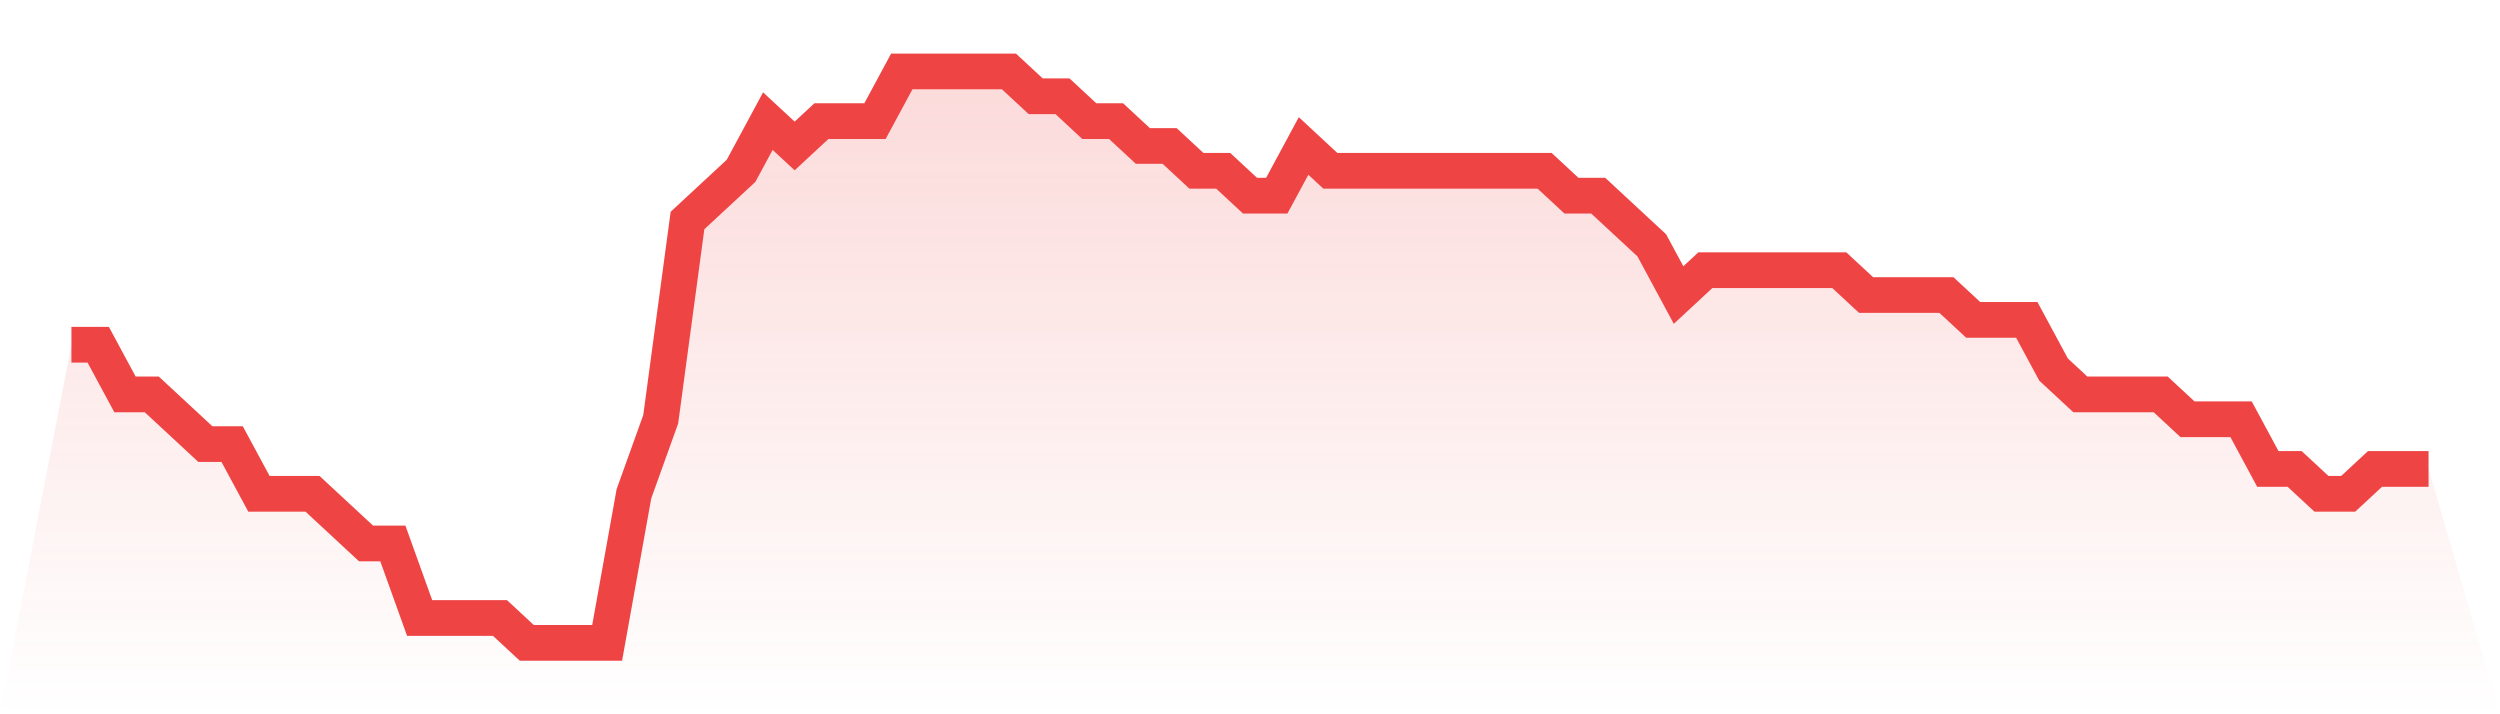
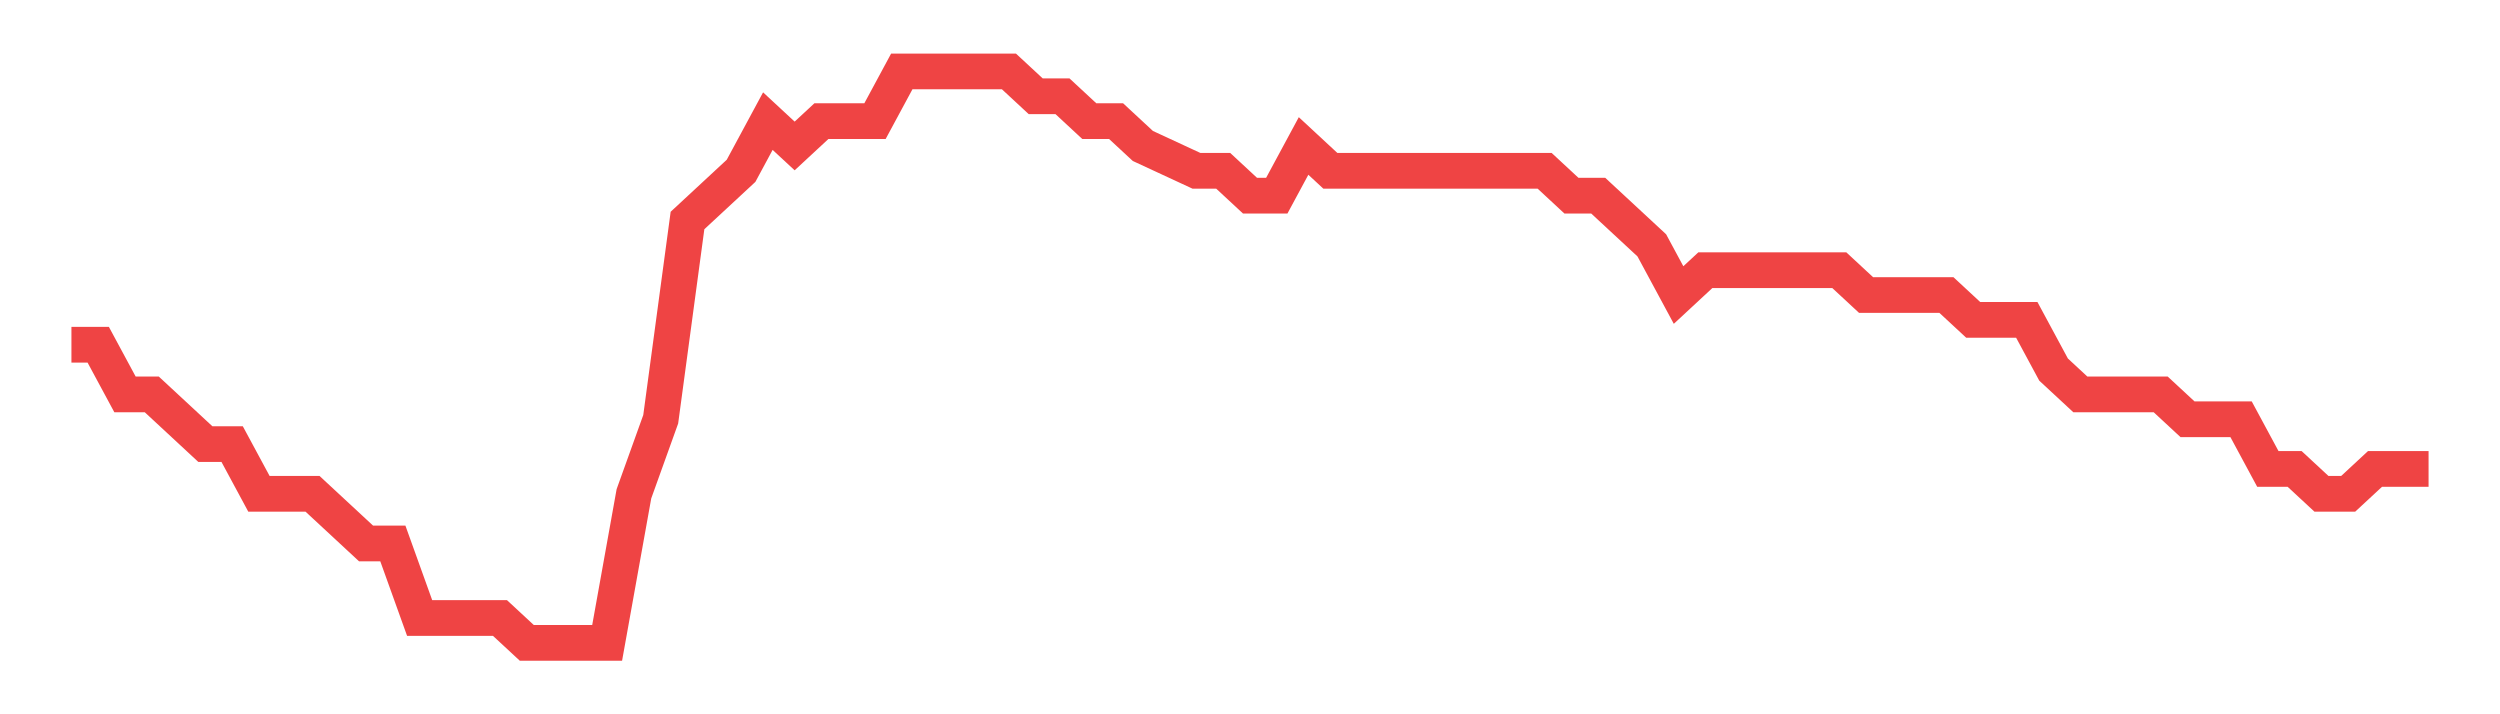
<svg xmlns="http://www.w3.org/2000/svg" viewBox="0 0 140 40">
  <defs>
    <linearGradient id="gradient" x1="0" x2="0" y1="0" y2="1">
      <stop offset="0%" stop-color="#ef4444" stop-opacity="0.2" />
      <stop offset="100%" stop-color="#ef4444" stop-opacity="0" />
    </linearGradient>
  </defs>
-   <path d="M4,19.304 L4,19.304 L5.5,19.304 L7,22.087 L8.5,22.087 L10,23.478 L11.5,24.87 L13,24.87 L14.5,27.652 L16,27.652 L17.5,27.652 L19,29.043 L20.5,30.435 L22,30.435 L23.5,34.609 L25,34.609 L26.5,34.609 L28,34.609 L29.5,36 L31,36 L32.5,36 L34,36 L35.5,27.652 L37,23.478 L38.5,12.348 L40,10.957 L41.5,9.565 L43,6.783 L44.5,8.174 L46,6.783 L47.5,6.783 L49,6.783 L50.5,4 L52,4 L53.5,4 L55,4 L56.5,4 L58,5.391 L59.5,5.391 L61,6.783 L62.5,6.783 L64,8.174 L65.5,8.174 L67,9.565 L68.5,9.565 L70,10.957 L71.5,10.957 L73,8.174 L74.5,9.565 L76,9.565 L77.5,9.565 L79,9.565 L80.5,9.565 L82,9.565 L83.5,9.565 L85,9.565 L86.5,9.565 L88,10.957 L89.5,10.957 L91,12.348 L92.5,13.739 L94,16.522 L95.5,15.13 L97,15.13 L98.5,15.13 L100,15.13 L101.5,15.13 L103,15.13 L104.5,16.522 L106,16.522 L107.5,16.522 L109,16.522 L110.5,17.913 L112,17.913 L113.5,17.913 L115,20.696 L116.5,22.087 L118,22.087 L119.5,22.087 L121,22.087 L122.5,23.478 L124,23.478 L125.5,23.478 L127,26.261 L128.5,26.261 L130,27.652 L131.5,27.652 L133,26.261 L134.5,26.261 L136,26.261 L140,40 L0,40 z" fill="url(#gradient)" />
-   <path d="M4,19.304 L4,19.304 L5.5,19.304 L7,22.087 L8.5,22.087 L10,23.478 L11.5,24.87 L13,24.87 L14.5,27.652 L16,27.652 L17.5,27.652 L19,29.043 L20.5,30.435 L22,30.435 L23.5,34.609 L25,34.609 L26.5,34.609 L28,34.609 L29.5,36 L31,36 L32.5,36 L34,36 L35.5,27.652 L37,23.478 L38.5,12.348 L40,10.957 L41.5,9.565 L43,6.783 L44.5,8.174 L46,6.783 L47.5,6.783 L49,6.783 L50.5,4 L52,4 L53.5,4 L55,4 L56.5,4 L58,5.391 L59.5,5.391 L61,6.783 L62.5,6.783 L64,8.174 L65.5,8.174 L67,9.565 L68.5,9.565 L70,10.957 L71.5,10.957 L73,8.174 L74.5,9.565 L76,9.565 L77.5,9.565 L79,9.565 L80.5,9.565 L82,9.565 L83.5,9.565 L85,9.565 L86.5,9.565 L88,10.957 L89.5,10.957 L91,12.348 L92.5,13.739 L94,16.522 L95.5,15.13 L97,15.13 L98.5,15.13 L100,15.13 L101.5,15.13 L103,15.13 L104.5,16.522 L106,16.522 L107.5,16.522 L109,16.522 L110.5,17.913 L112,17.913 L113.5,17.913 L115,20.696 L116.5,22.087 L118,22.087 L119.5,22.087 L121,22.087 L122.5,23.478 L124,23.478 L125.5,23.478 L127,26.261 L128.5,26.261 L130,27.652 L131.5,27.652 L133,26.261 L134.5,26.261 L136,26.261" fill="none" stroke="#ef4444" stroke-width="2" />
+   <path d="M4,19.304 L4,19.304 L5.5,19.304 L7,22.087 L8.5,22.087 L10,23.478 L11.5,24.87 L13,24.87 L14.5,27.652 L16,27.652 L17.5,27.652 L19,29.043 L20.5,30.435 L22,30.435 L23.5,34.609 L25,34.609 L26.5,34.609 L28,34.609 L29.5,36 L31,36 L32.5,36 L34,36 L35.5,27.652 L37,23.478 L38.5,12.348 L40,10.957 L41.5,9.565 L43,6.783 L44.5,8.174 L46,6.783 L47.5,6.783 L49,6.783 L50.5,4 L52,4 L53.5,4 L55,4 L56.5,4 L58,5.391 L59.5,5.391 L61,6.783 L62.5,6.783 L64,8.174 L67,9.565 L68.5,9.565 L70,10.957 L71.5,10.957 L73,8.174 L74.5,9.565 L76,9.565 L77.5,9.565 L79,9.565 L80.5,9.565 L82,9.565 L83.5,9.565 L85,9.565 L86.5,9.565 L88,10.957 L89.5,10.957 L91,12.348 L92.5,13.739 L94,16.522 L95.5,15.13 L97,15.13 L98.5,15.13 L100,15.13 L101.5,15.13 L103,15.13 L104.5,16.522 L106,16.522 L107.5,16.522 L109,16.522 L110.5,17.913 L112,17.913 L113.5,17.913 L115,20.696 L116.5,22.087 L118,22.087 L119.5,22.087 L121,22.087 L122.5,23.478 L124,23.478 L125.5,23.478 L127,26.261 L128.5,26.261 L130,27.652 L131.5,27.652 L133,26.261 L134.5,26.261 L136,26.261" fill="none" stroke="#ef4444" stroke-width="2" />
</svg>